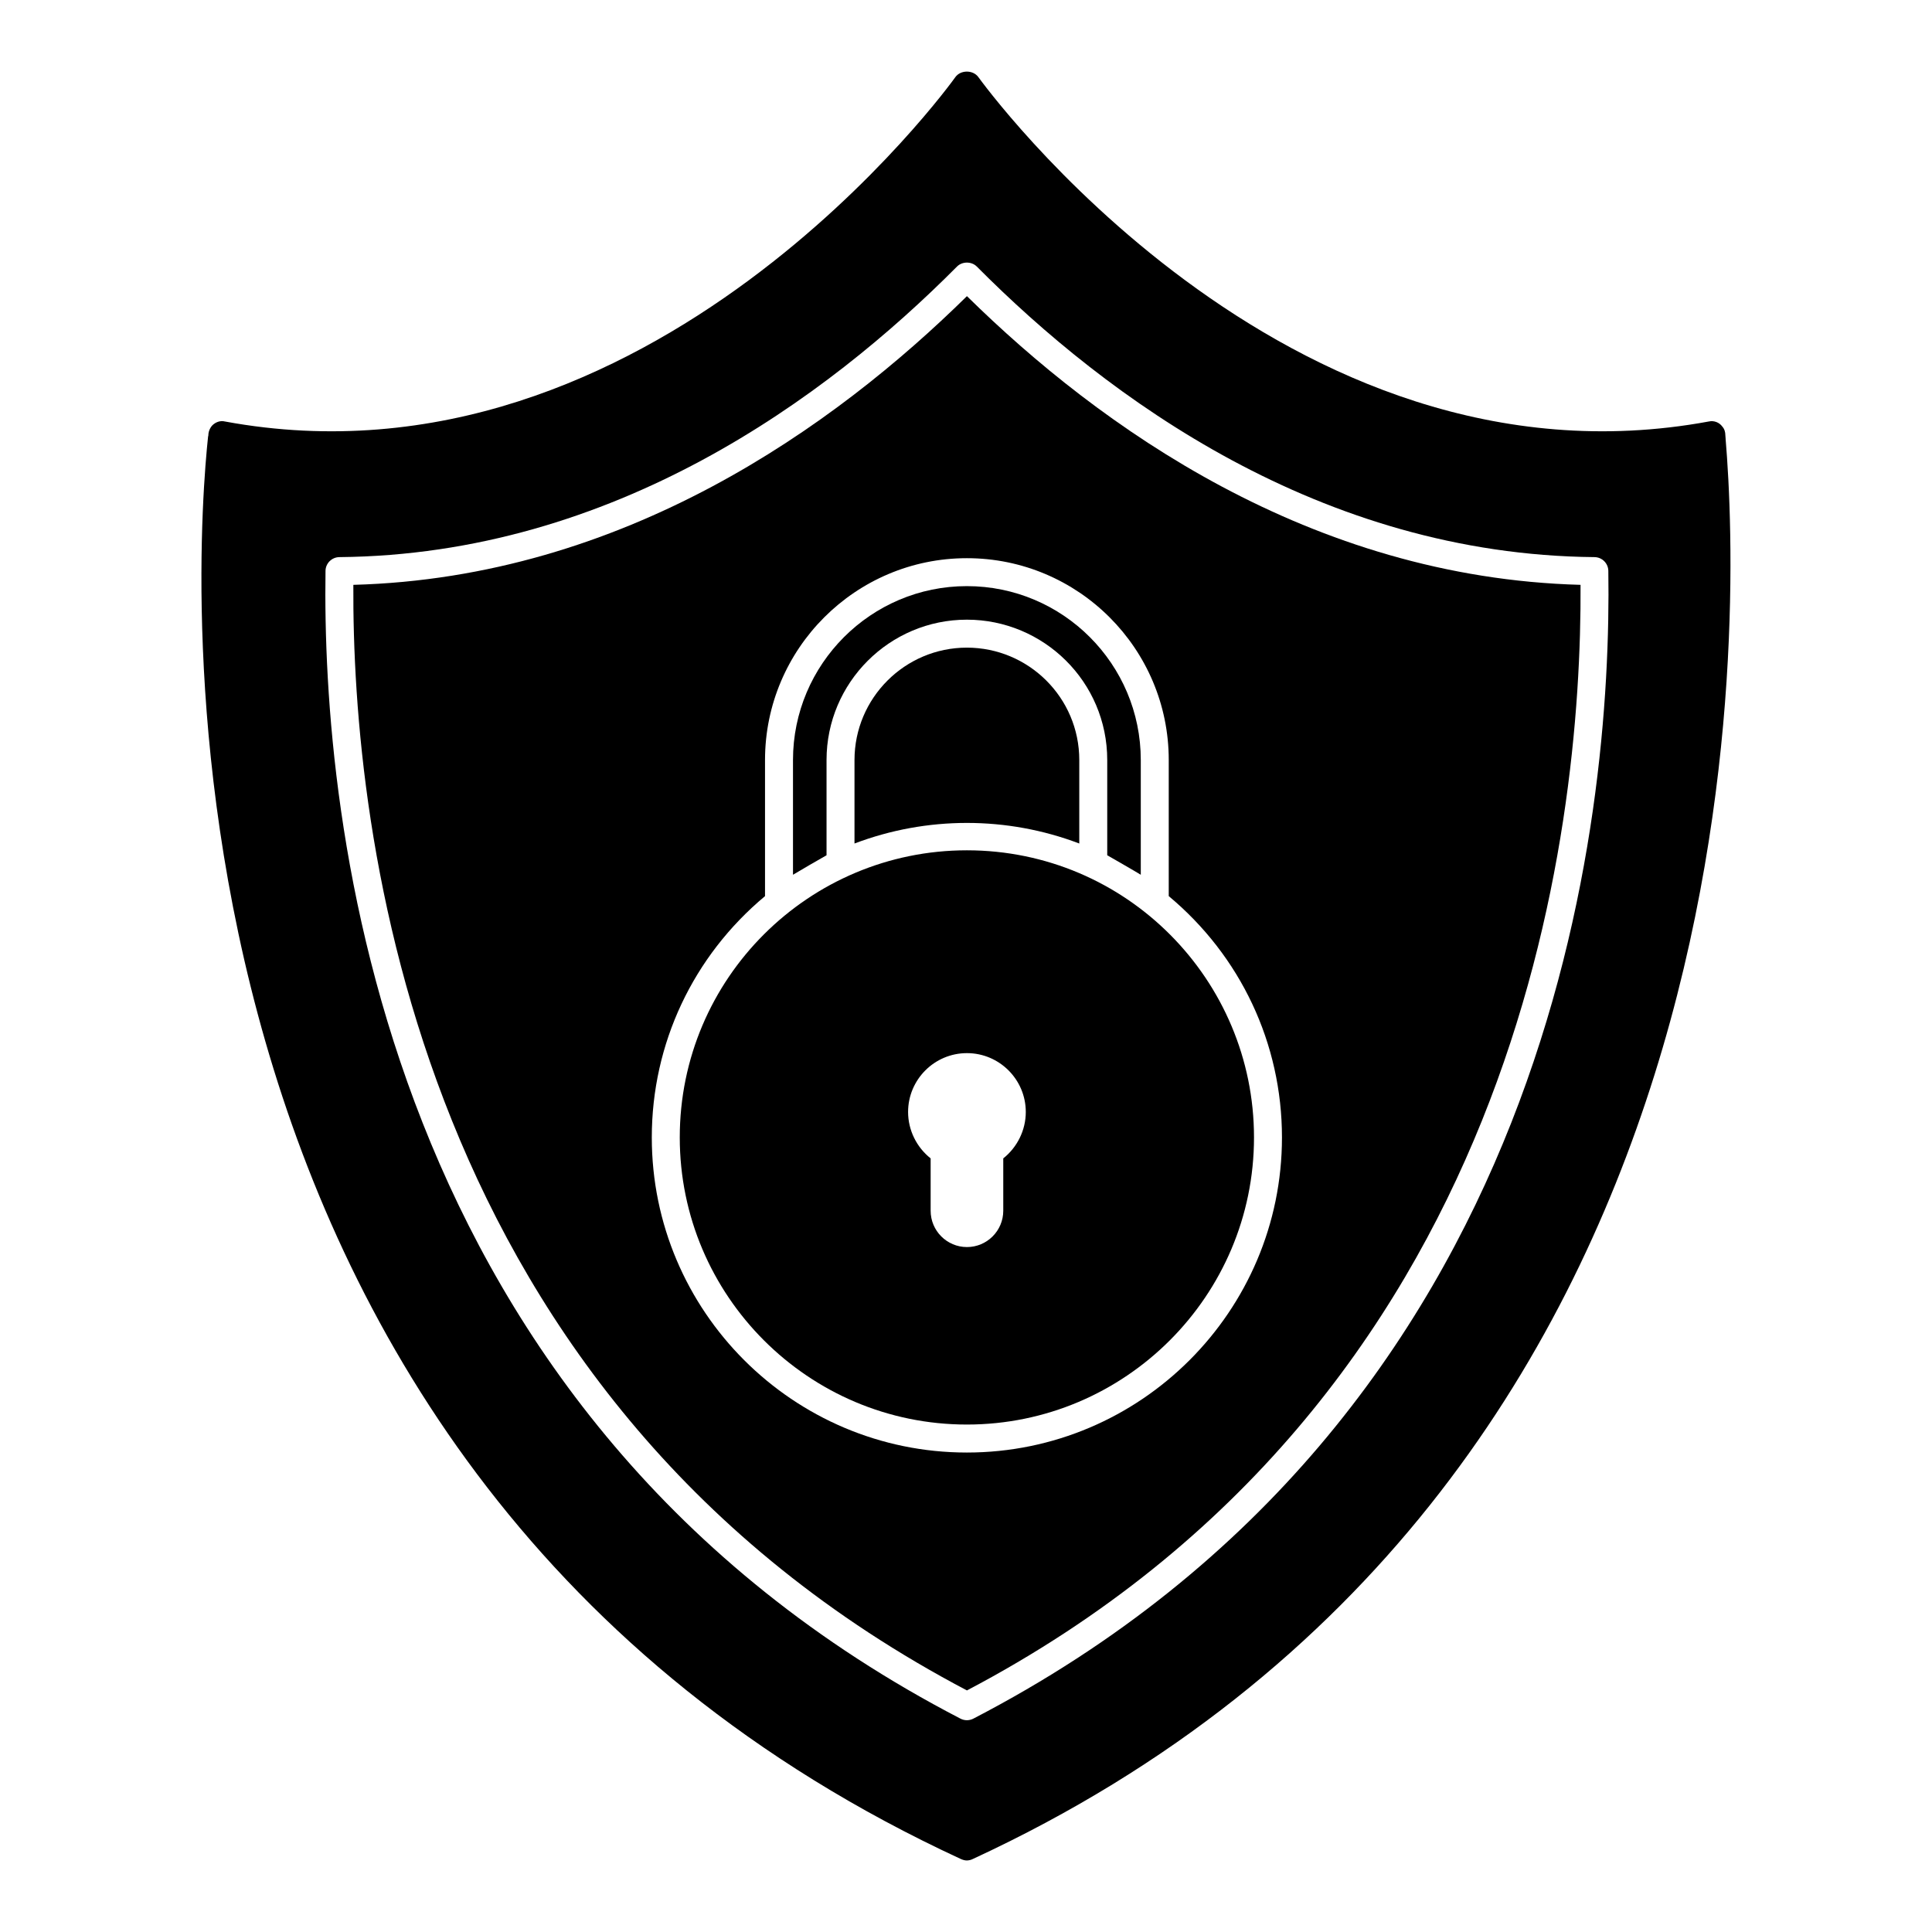
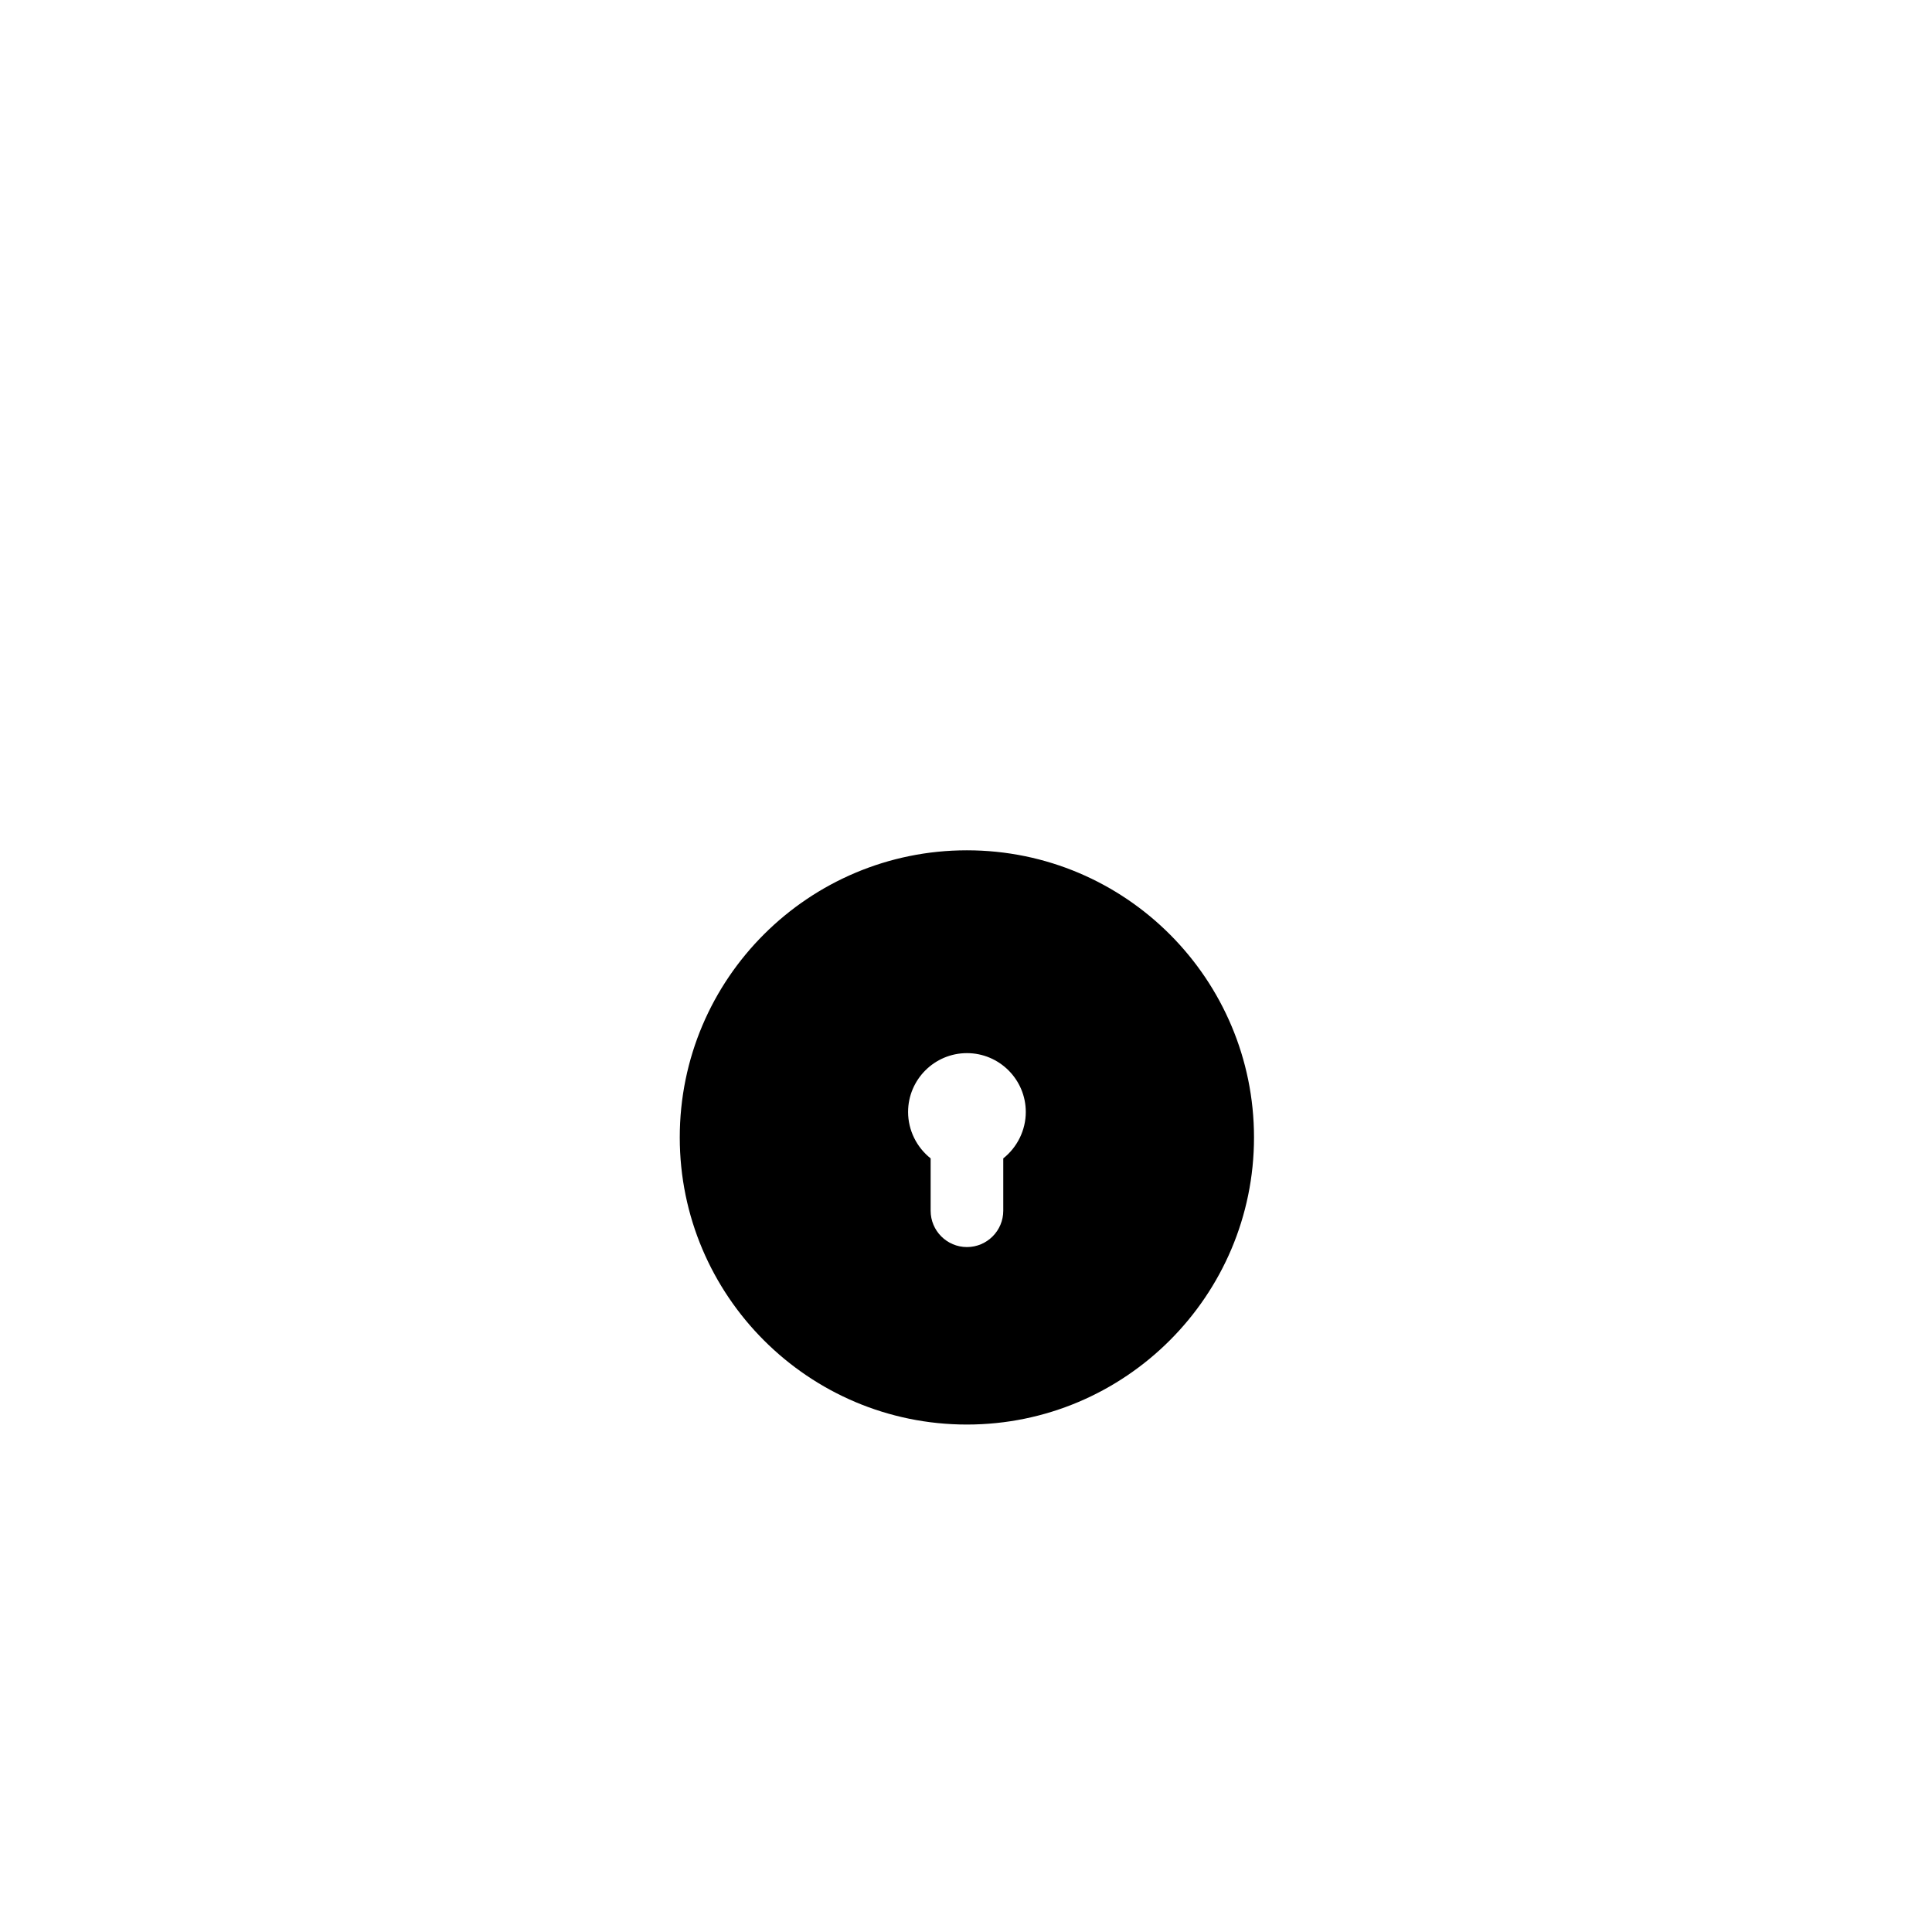
<svg xmlns="http://www.w3.org/2000/svg" fill="#000000" width="800px" height="800px" version="1.1" viewBox="144 144 512 512">
  <g>
-     <path d="m430.02 367.54v-22.121c0-16.562-13.465-29.789-29.789-29.789-16.426 0-29.781 13.363-29.781 29.789v22.121c19.18-7.277 40.422-7.273 59.57 0z" />
-     <path d="m354.15 345.42v30.402c0.414-0.273 8.242-4.84 8.891-5.168v-25.238c0-20.512 16.684-37.195 37.191-37.195 20.32 0 37.195 16.434 37.195 37.195v25.238c0.32 0.16 8.316 4.781 8.891 5.168v-30.402c0-25.434-20.652-46.09-46.09-46.09-25.406 0-46.078 20.68-46.078 46.09z" />
    <path d="m400.23 369.34c-41.805 0-76.086 33.879-76.086 76.094 0 41.957 34.129 76.086 76.086 76.086s76.094-34.129 76.094-76.086c0-41.809-33.875-76.094-76.094-76.094zm9.645 81.645v13.879c0 5.305-4.32 9.621-9.625 9.621s-9.621-4.32-9.621-9.621v-13.879c-3.734-2.961-5.977-7.496-5.977-12.301 0-8.594 6.996-15.594 15.598-15.594 8.594 0 15.594 6.996 15.594 15.594 0 4.805-2.242 9.34-5.969 12.301z" />
-     <path d="m601.31 260.29-0.074-0.965c0-0.816-0.223-1.629-0.816-2.297-0.816-1.113-2.223-1.629-3.555-1.332-112.77 20.82-192.78-90.168-193.6-91.277-1.406-1.926-4.668-1.926-6.074 0-0.742 1.113-80.758 112.1-193.6 91.277-1.188-0.297-2.445 0.148-3.336 1.039-0.668 0.742-1.039 1.703-1.039 2.668 0 0 0 0.074-0.074 0.297-2.965 27.785-23.043 274.06 199.52 376.97 0.52 0.223 1.039 0.371 1.555 0.371 0.52 0 1.113-0.148 1.555-0.371 211.91-98.023 203.38-330.67 199.53-376.38zm-199.36 339.17c-0.535 0.273-1.121 0.414-1.707 0.414-0.586 0-1.172-0.137-1.707-0.414-154.78-80.27-169.24-239.45-168.27-304.17 0.027-2.012 1.656-3.625 3.668-3.648 72.691-0.652 129.14-42.234 163.68-77 1.391-1.402 3.863-1.402 5.254 0 34.555 34.766 91.004 76.348 163.69 77 2.012 0.023 3.641 1.637 3.668 3.648 0.977 64.715-13.469 223.88-168.28 304.17z" />
-     <path d="m237.64 298.99c-0.348 65.199 15.859 215.8 162.61 292.99 146.78-77.207 162.97-227.8 162.61-292.99-71.621-1.938-127.46-41.898-162.61-76.508-35.145 34.609-90.977 74.57-162.61 76.508zm216.09 46.43v36.059c19.047 15.887 30.004 39.059 30.004 63.961 0 46.039-37.457 83.496-83.504 83.496-46.039 0-83.496-37.457-83.496-83.496 0-24.898 10.953-48.066 30.004-63.957v-36.062c0-29.5 23.992-53.496 53.492-53.496 29.52-0.004 53.5 23.953 53.5 53.496z" />
  </g>
</svg>